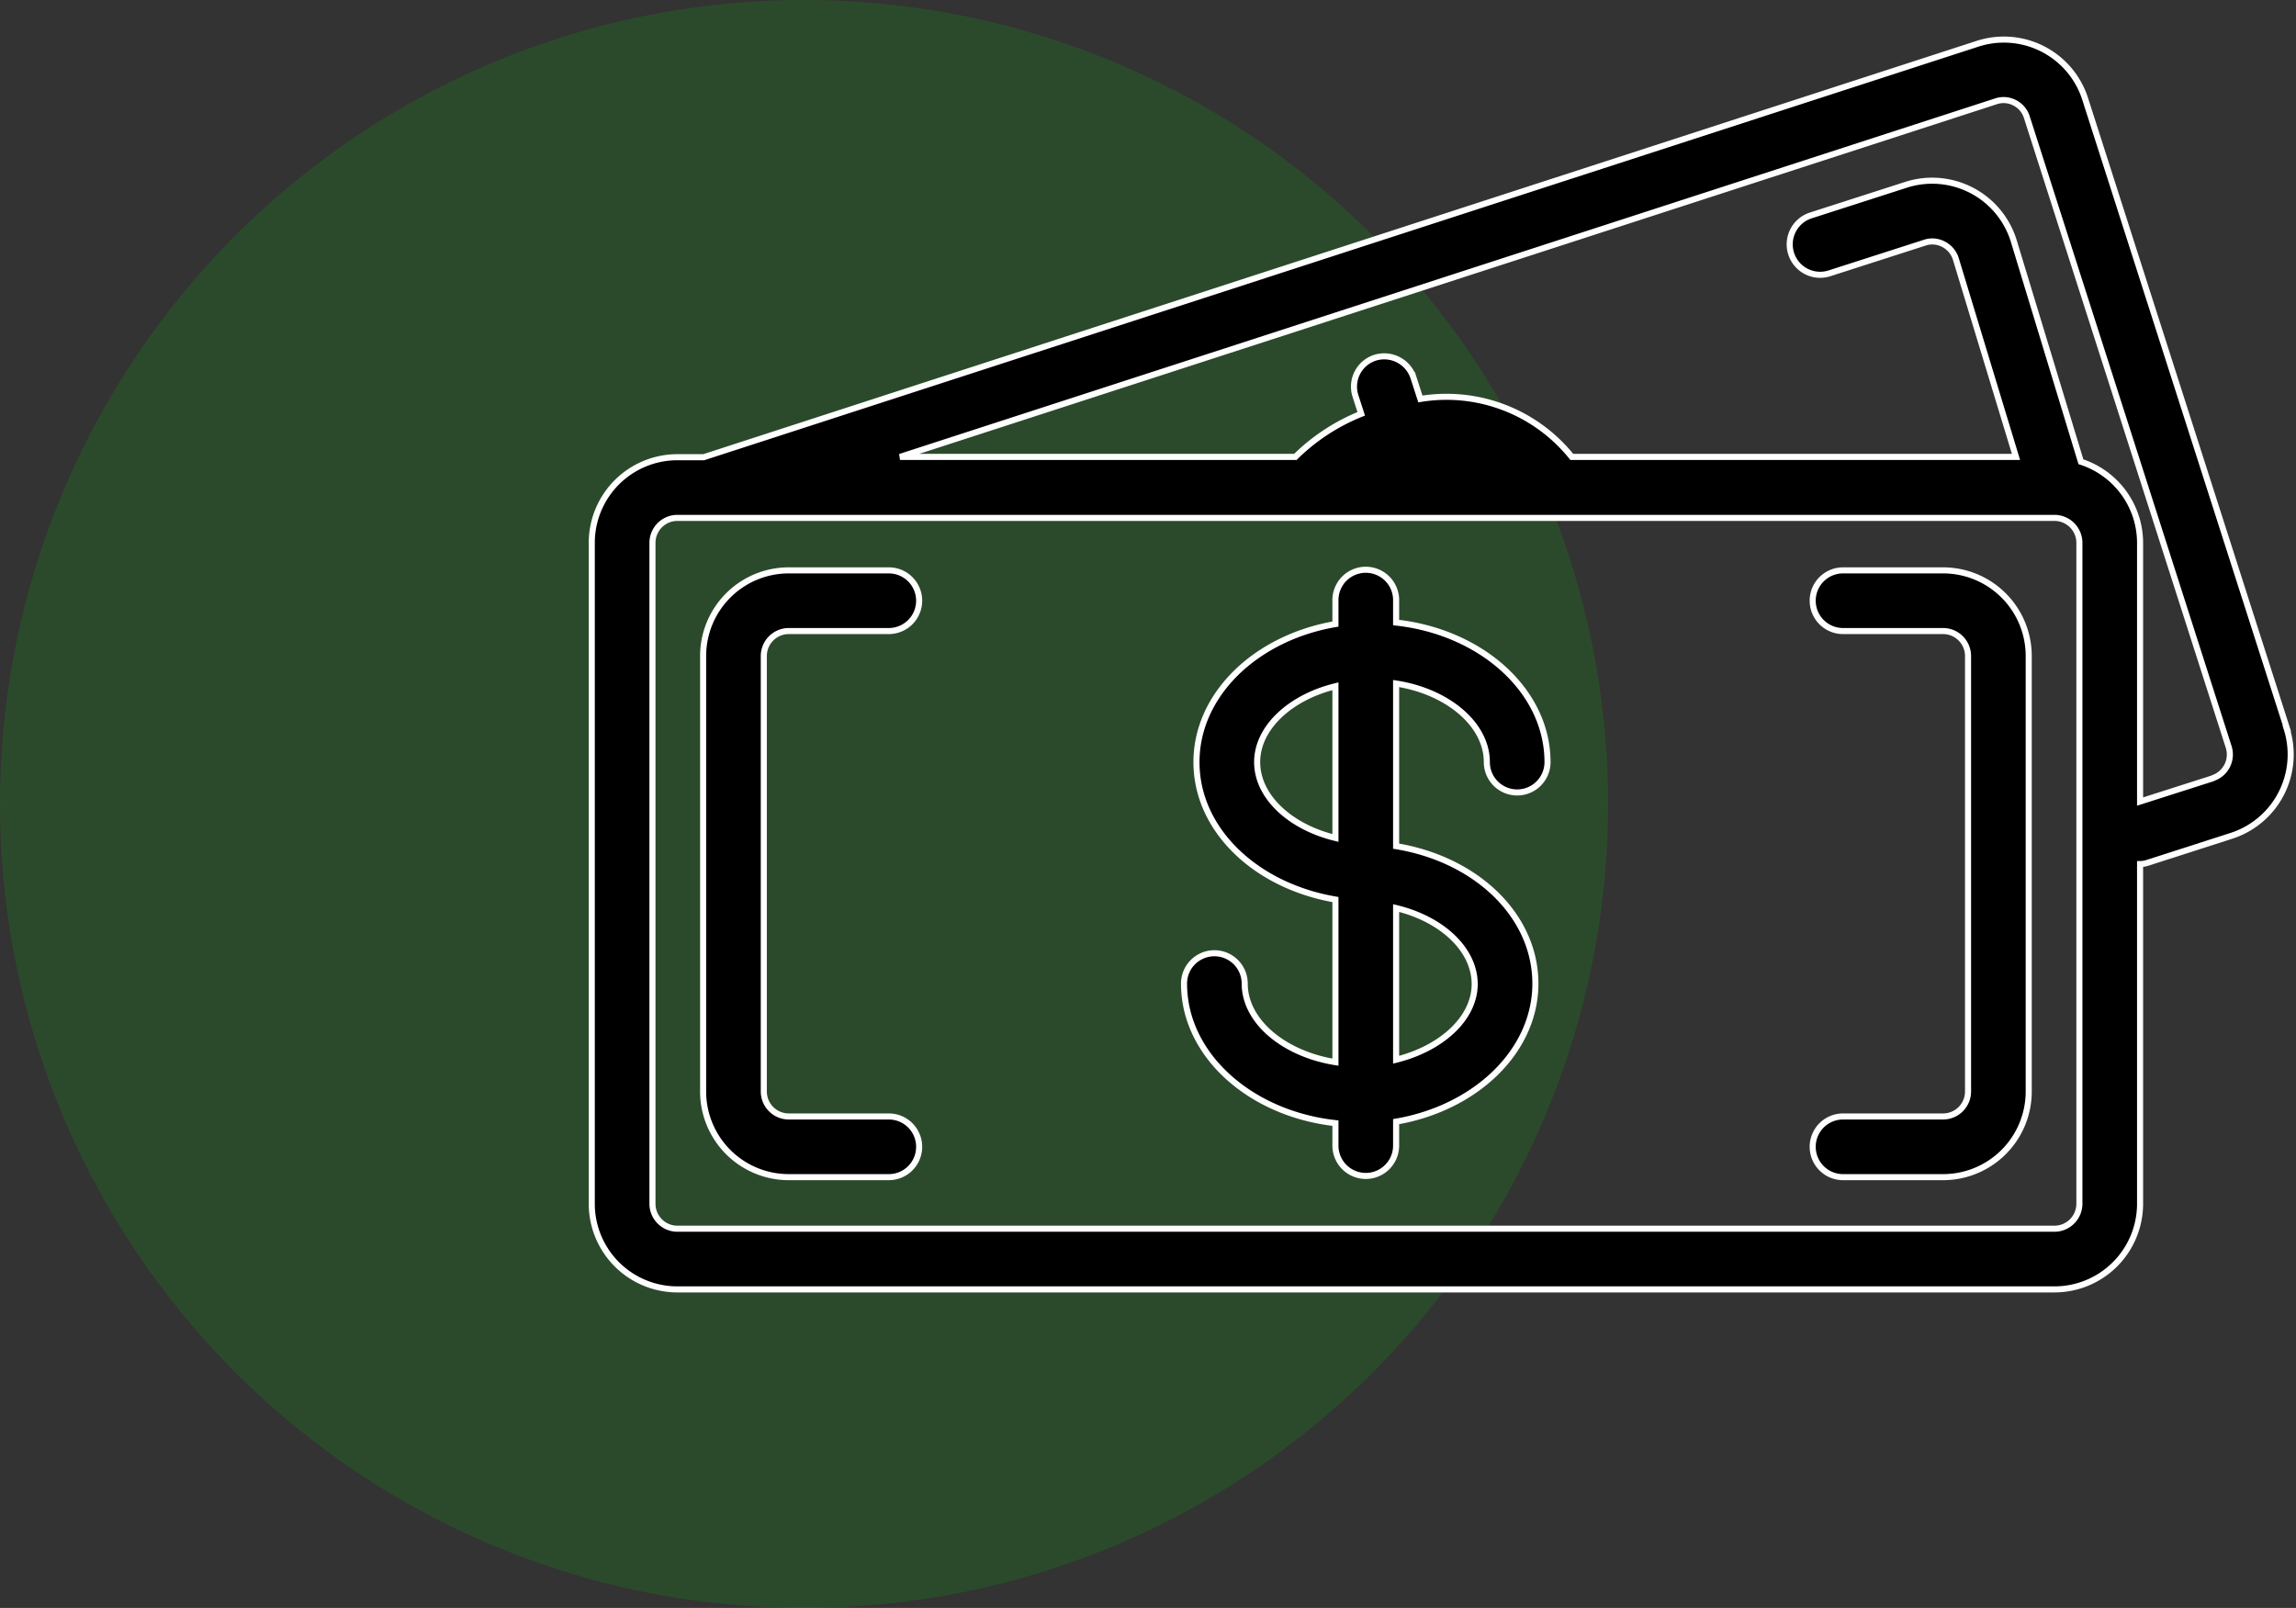
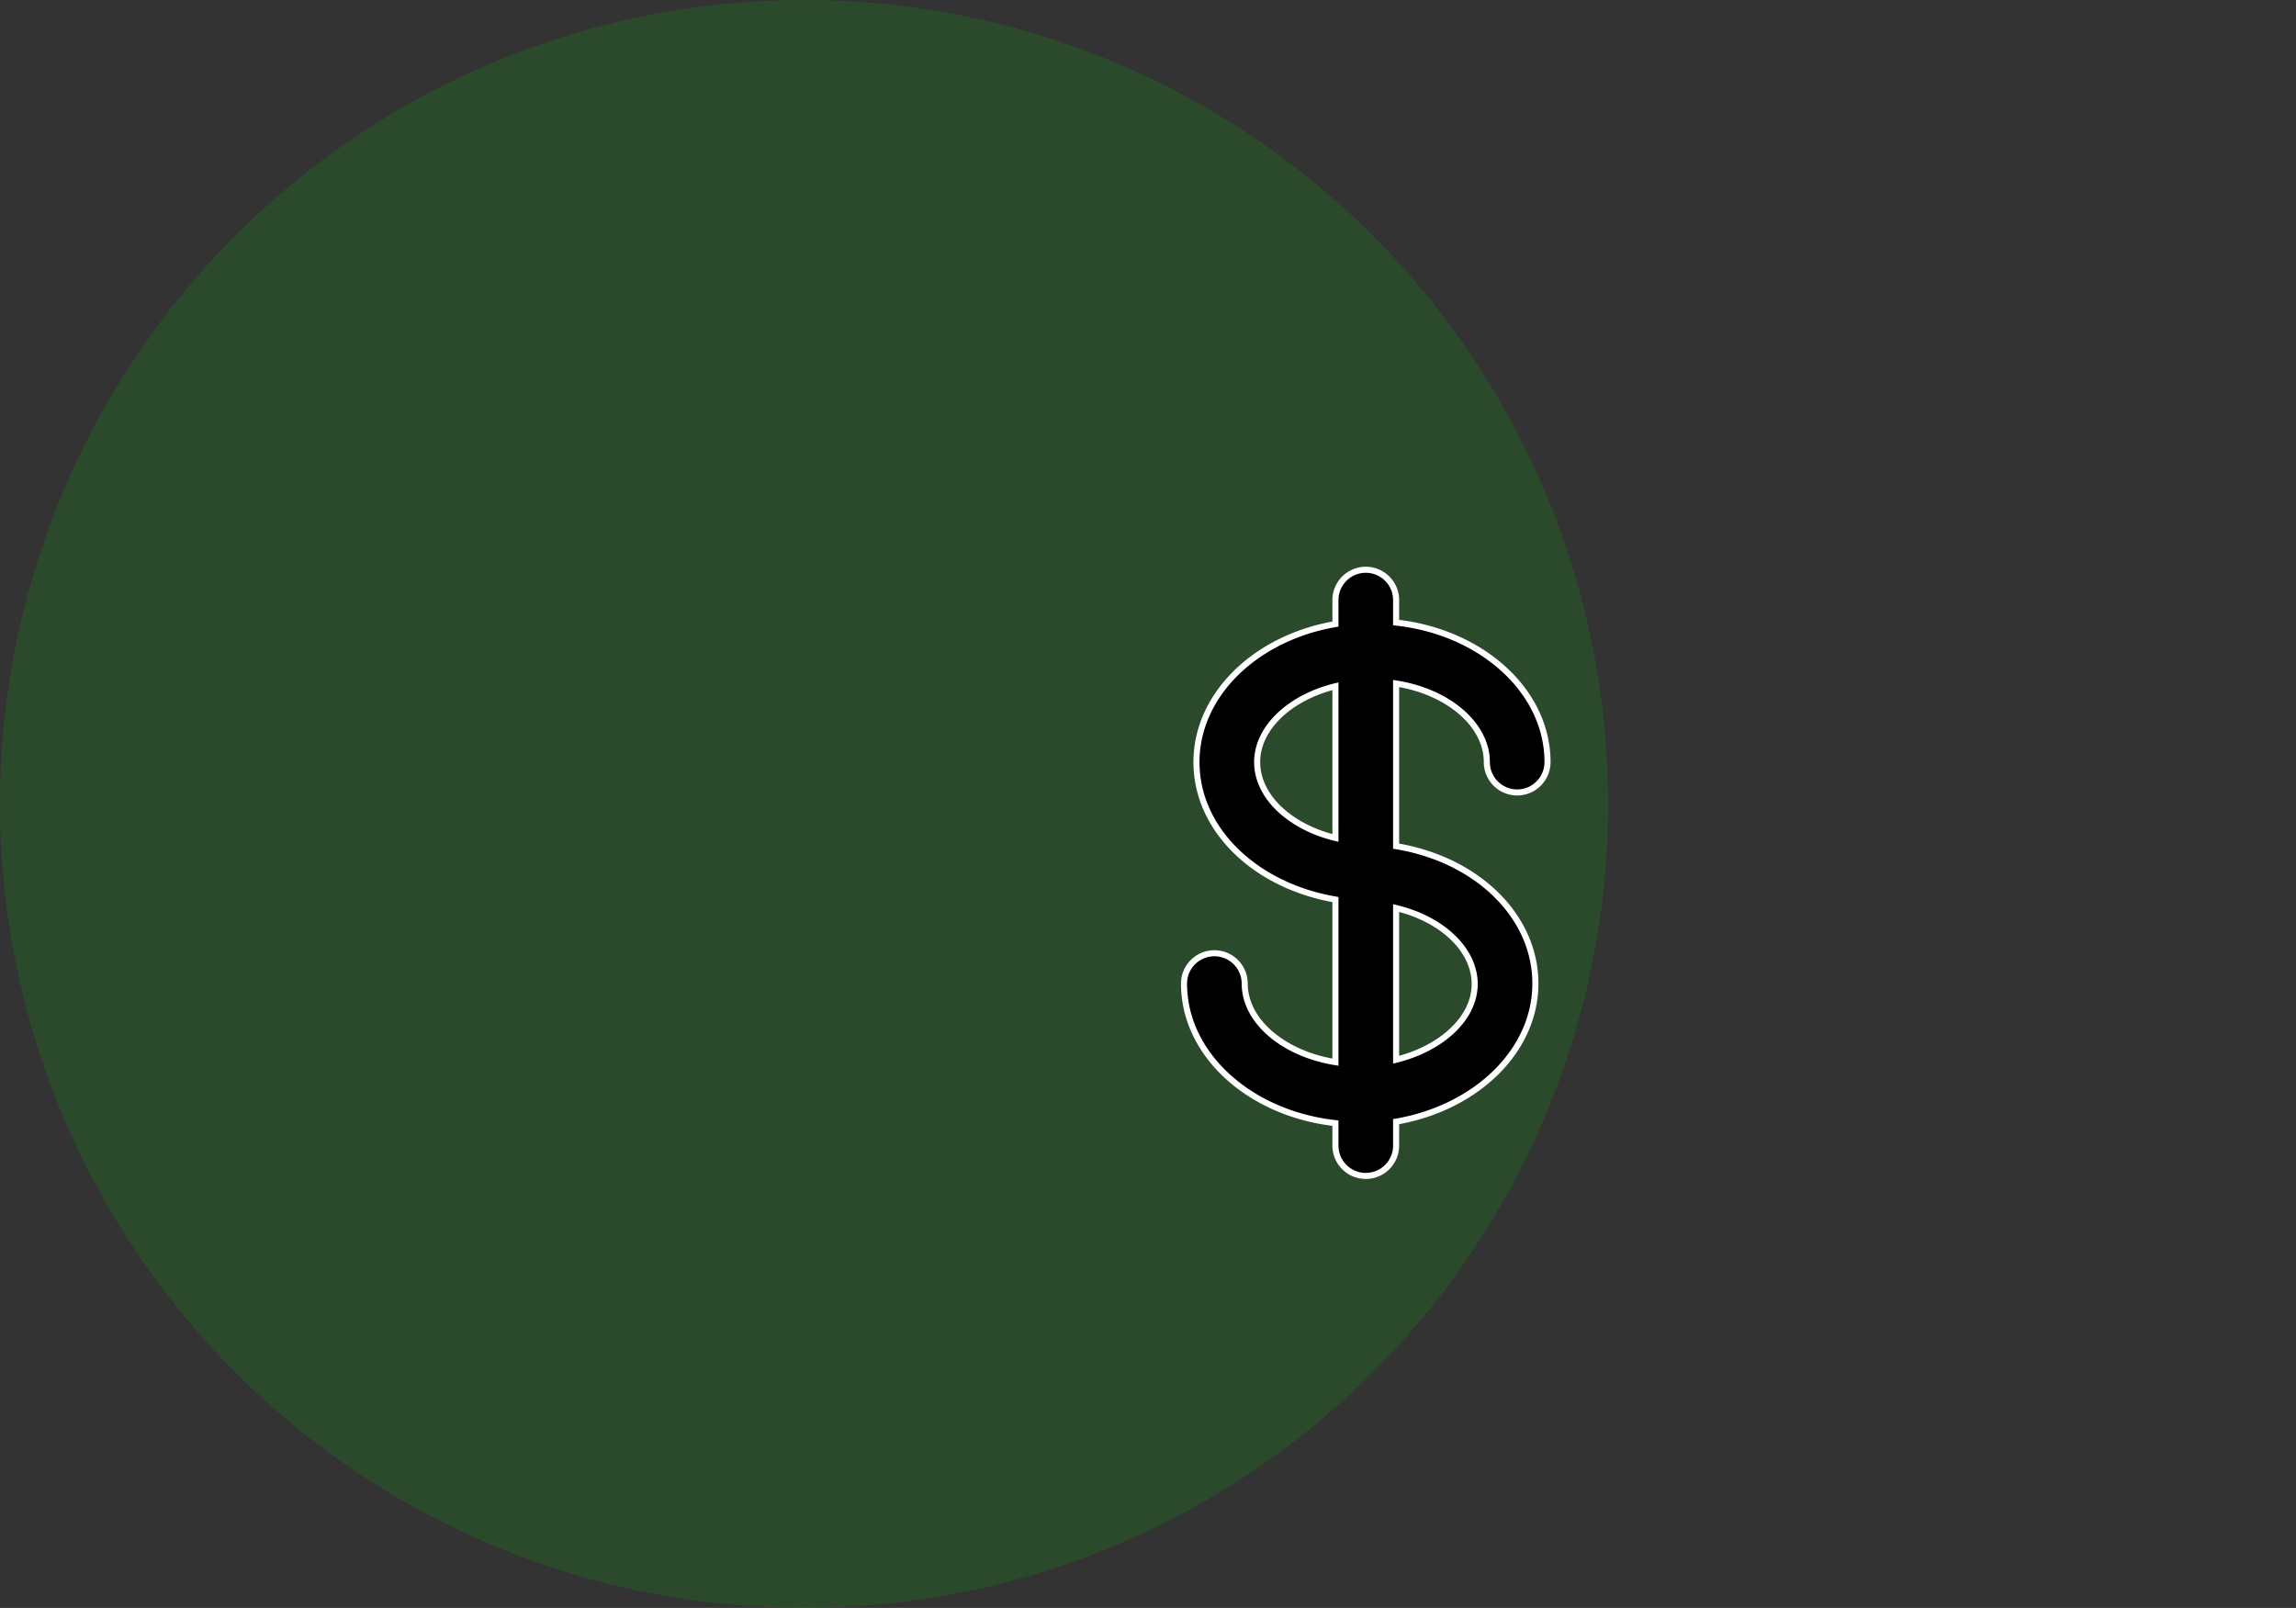
<svg xmlns="http://www.w3.org/2000/svg" width="75.673" height="53" viewBox="0 0 75.673 53">
  <rect x="0" y="0" width="75.673" height="53" fill="#333333" stroke="none" />
  <g id="Group_8471" data-name="Group 8471" transform="translate(-129 -25)">
    <circle id="Ellipse_301" data-name="Ellipse 301" cx="26.5" cy="26.5" r="26.5" transform="translate(129 25)" fill="#0fa313" opacity="0.209" />
    <g id="money-banking" transform="translate(144.504 14.9)">
-       <path id="Path_60173" data-name="Path 60173" d="M48.54,28.9h-3.3a1,1,0,0,0,0,2h3.3a.824.824,0,0,1,.82.82V46.08a.824.824,0,0,1-.82.82h-3.3a1,1,0,0,0,0,2h3.3a2.823,2.823,0,0,0,2.82-2.82V31.72a2.823,2.823,0,0,0-2.82-2.82Z" stroke="#fff" stroke-width="0.2" />
-       <path id="Path_60174" data-name="Path 60174" d="M10.49,30.9h3.3a1,1,0,1,0,0-2h-3.3a2.823,2.823,0,0,0-2.82,2.82V46.08a2.823,2.823,0,0,0,2.82,2.82h3.3a1,1,0,0,0,0-2h-3.3a.824.824,0,0,1-.82-.82V31.72a.824.824,0,0,1,.82-.82Z" stroke="#fff" stroke-width="0.2" />
      <path id="Path_60175" data-name="Path 60175" d="M30.51,30.62v-.74a1,1,0,0,0-2,0v.79c-2.62.45-4.58,2.32-4.58,4.55s1.95,4.08,4.58,4.53v5.36c-1.69-.27-2.99-1.34-2.99-2.59a1,1,0,0,0-2,0c0,2.35,2.18,4.29,4.99,4.6v.74a1,1,0,0,0,2,0v-.79c2.62-.45,4.59-2.32,4.59-4.55s-1.93-4.09-4.59-4.53V32.63c1.69.26,2.99,1.34,2.99,2.59a1,1,0,1,0,2,0C35.5,32.87,33.32,30.93,30.51,30.62Zm-4.58,4.6c0-1.14,1.1-2.14,2.58-2.5v5C27.02,37.36,25.93,36.36,25.93,35.22Zm7.17,7.31c0,1.14-1.1,2.13-2.59,2.5v-5c1.5.36,2.59,1.36,2.59,2.51Z" stroke="#fff" stroke-width="0.2" />
-       <path id="Path_60176" data-name="Path 60176" d="M59.87,34.11,53.22,13.36a2.813,2.813,0,0,0-3.54-1.82L7.69,25.17H6.82A2.823,2.823,0,0,0,4,27.99V49.78A2.823,2.823,0,0,0,6.82,52.6H52.21a2.823,2.823,0,0,0,2.82-2.82V38.58a.761.761,0,0,0,.21-.03l2.8-.9a2.817,2.817,0,0,0,1.82-3.54ZM53.03,49.78a.824.824,0,0,1-.82.82H6.82A.824.824,0,0,1,6,49.78V27.99a.824.824,0,0,1,.82-.82H52.21a.824.824,0,0,1,.82.82Zm4.41-14.03-2.41.77V27.99a2.814,2.814,0,0,0-1.95-2.67l-2.22-7.3a2.813,2.813,0,0,0-3.54-1.83L44.18,17.2a1,1,0,1,0,.61,1.91l3.14-1.01a.786.786,0,0,1,.62.05.817.817,0,0,1,.4.46l1.99,6.55H36.3a5.294,5.294,0,0,0-4.99-1.91l-.23-.71a1.015,1.015,0,0,0-1.26-.65,1,1,0,0,0-.65,1.26l.19.59a6.589,6.589,0,0,0-2.17,1.42H14.16L50.28,13.44a.786.786,0,0,1,.62.05.8.8,0,0,1,.4.48l6.65,20.75a.819.819,0,0,1-.53,1.03Z" stroke="#fff" stroke-width="0.2" />
    </g>
  </g>
</svg>